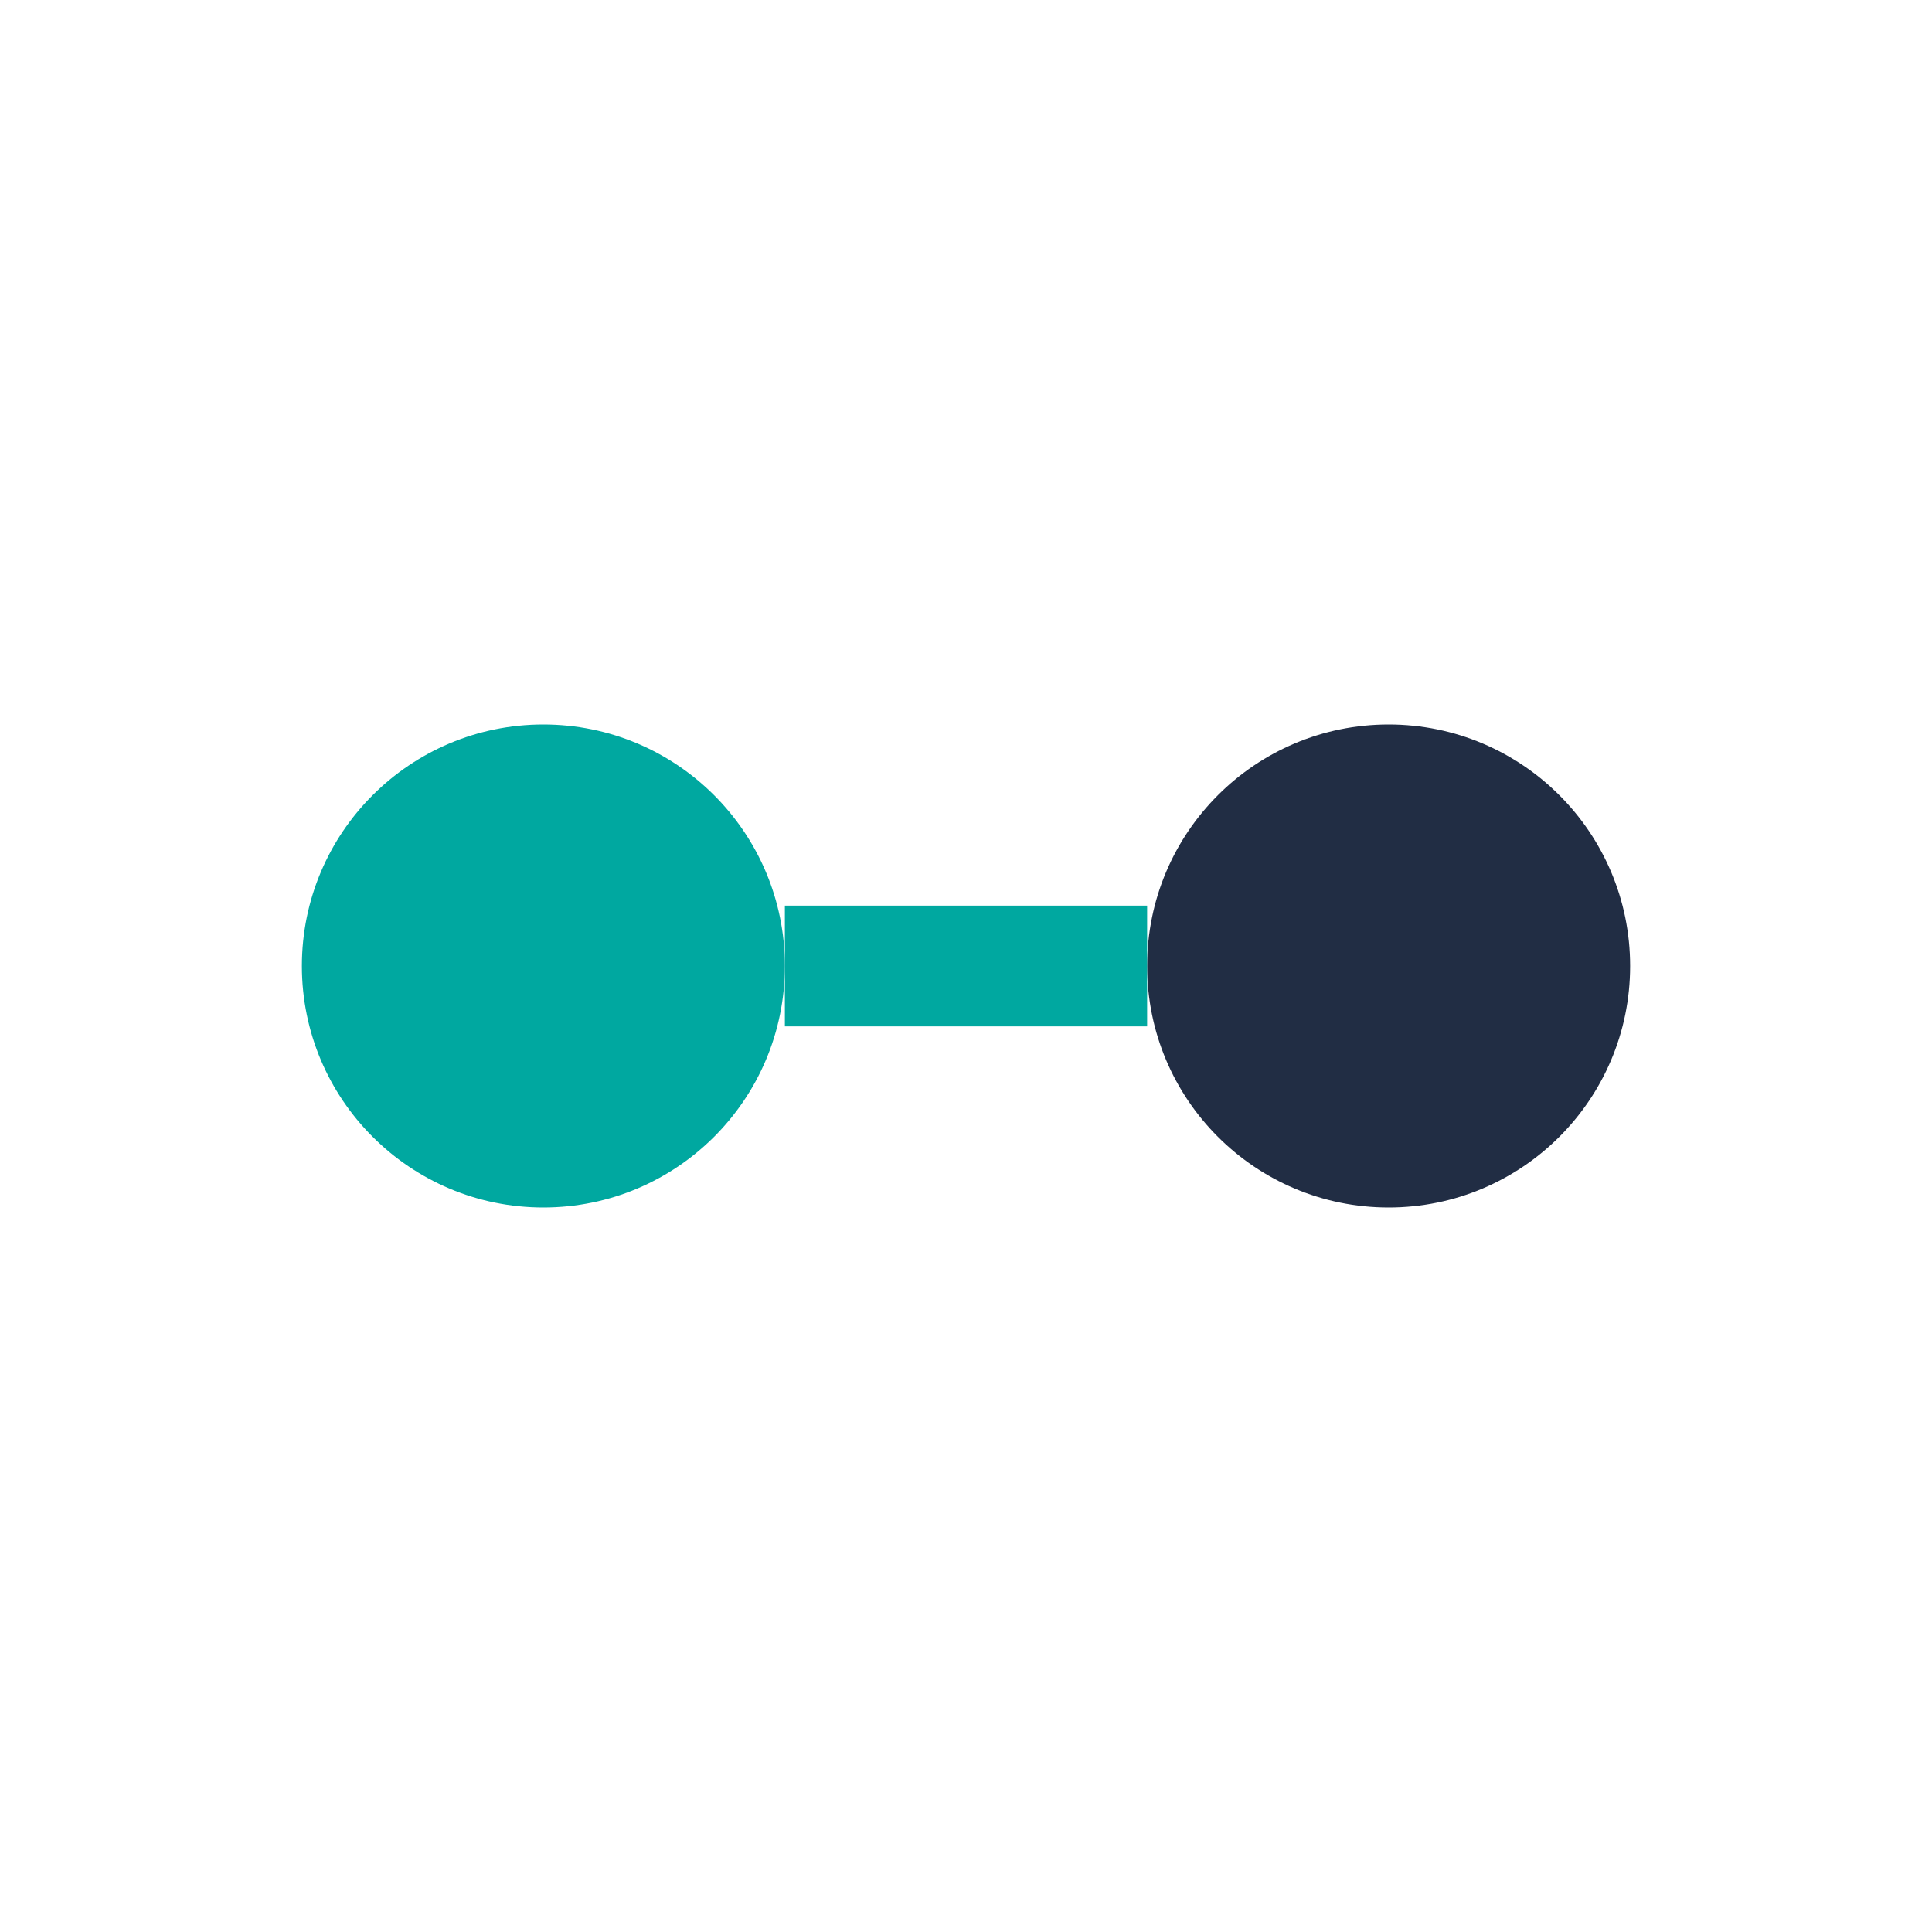
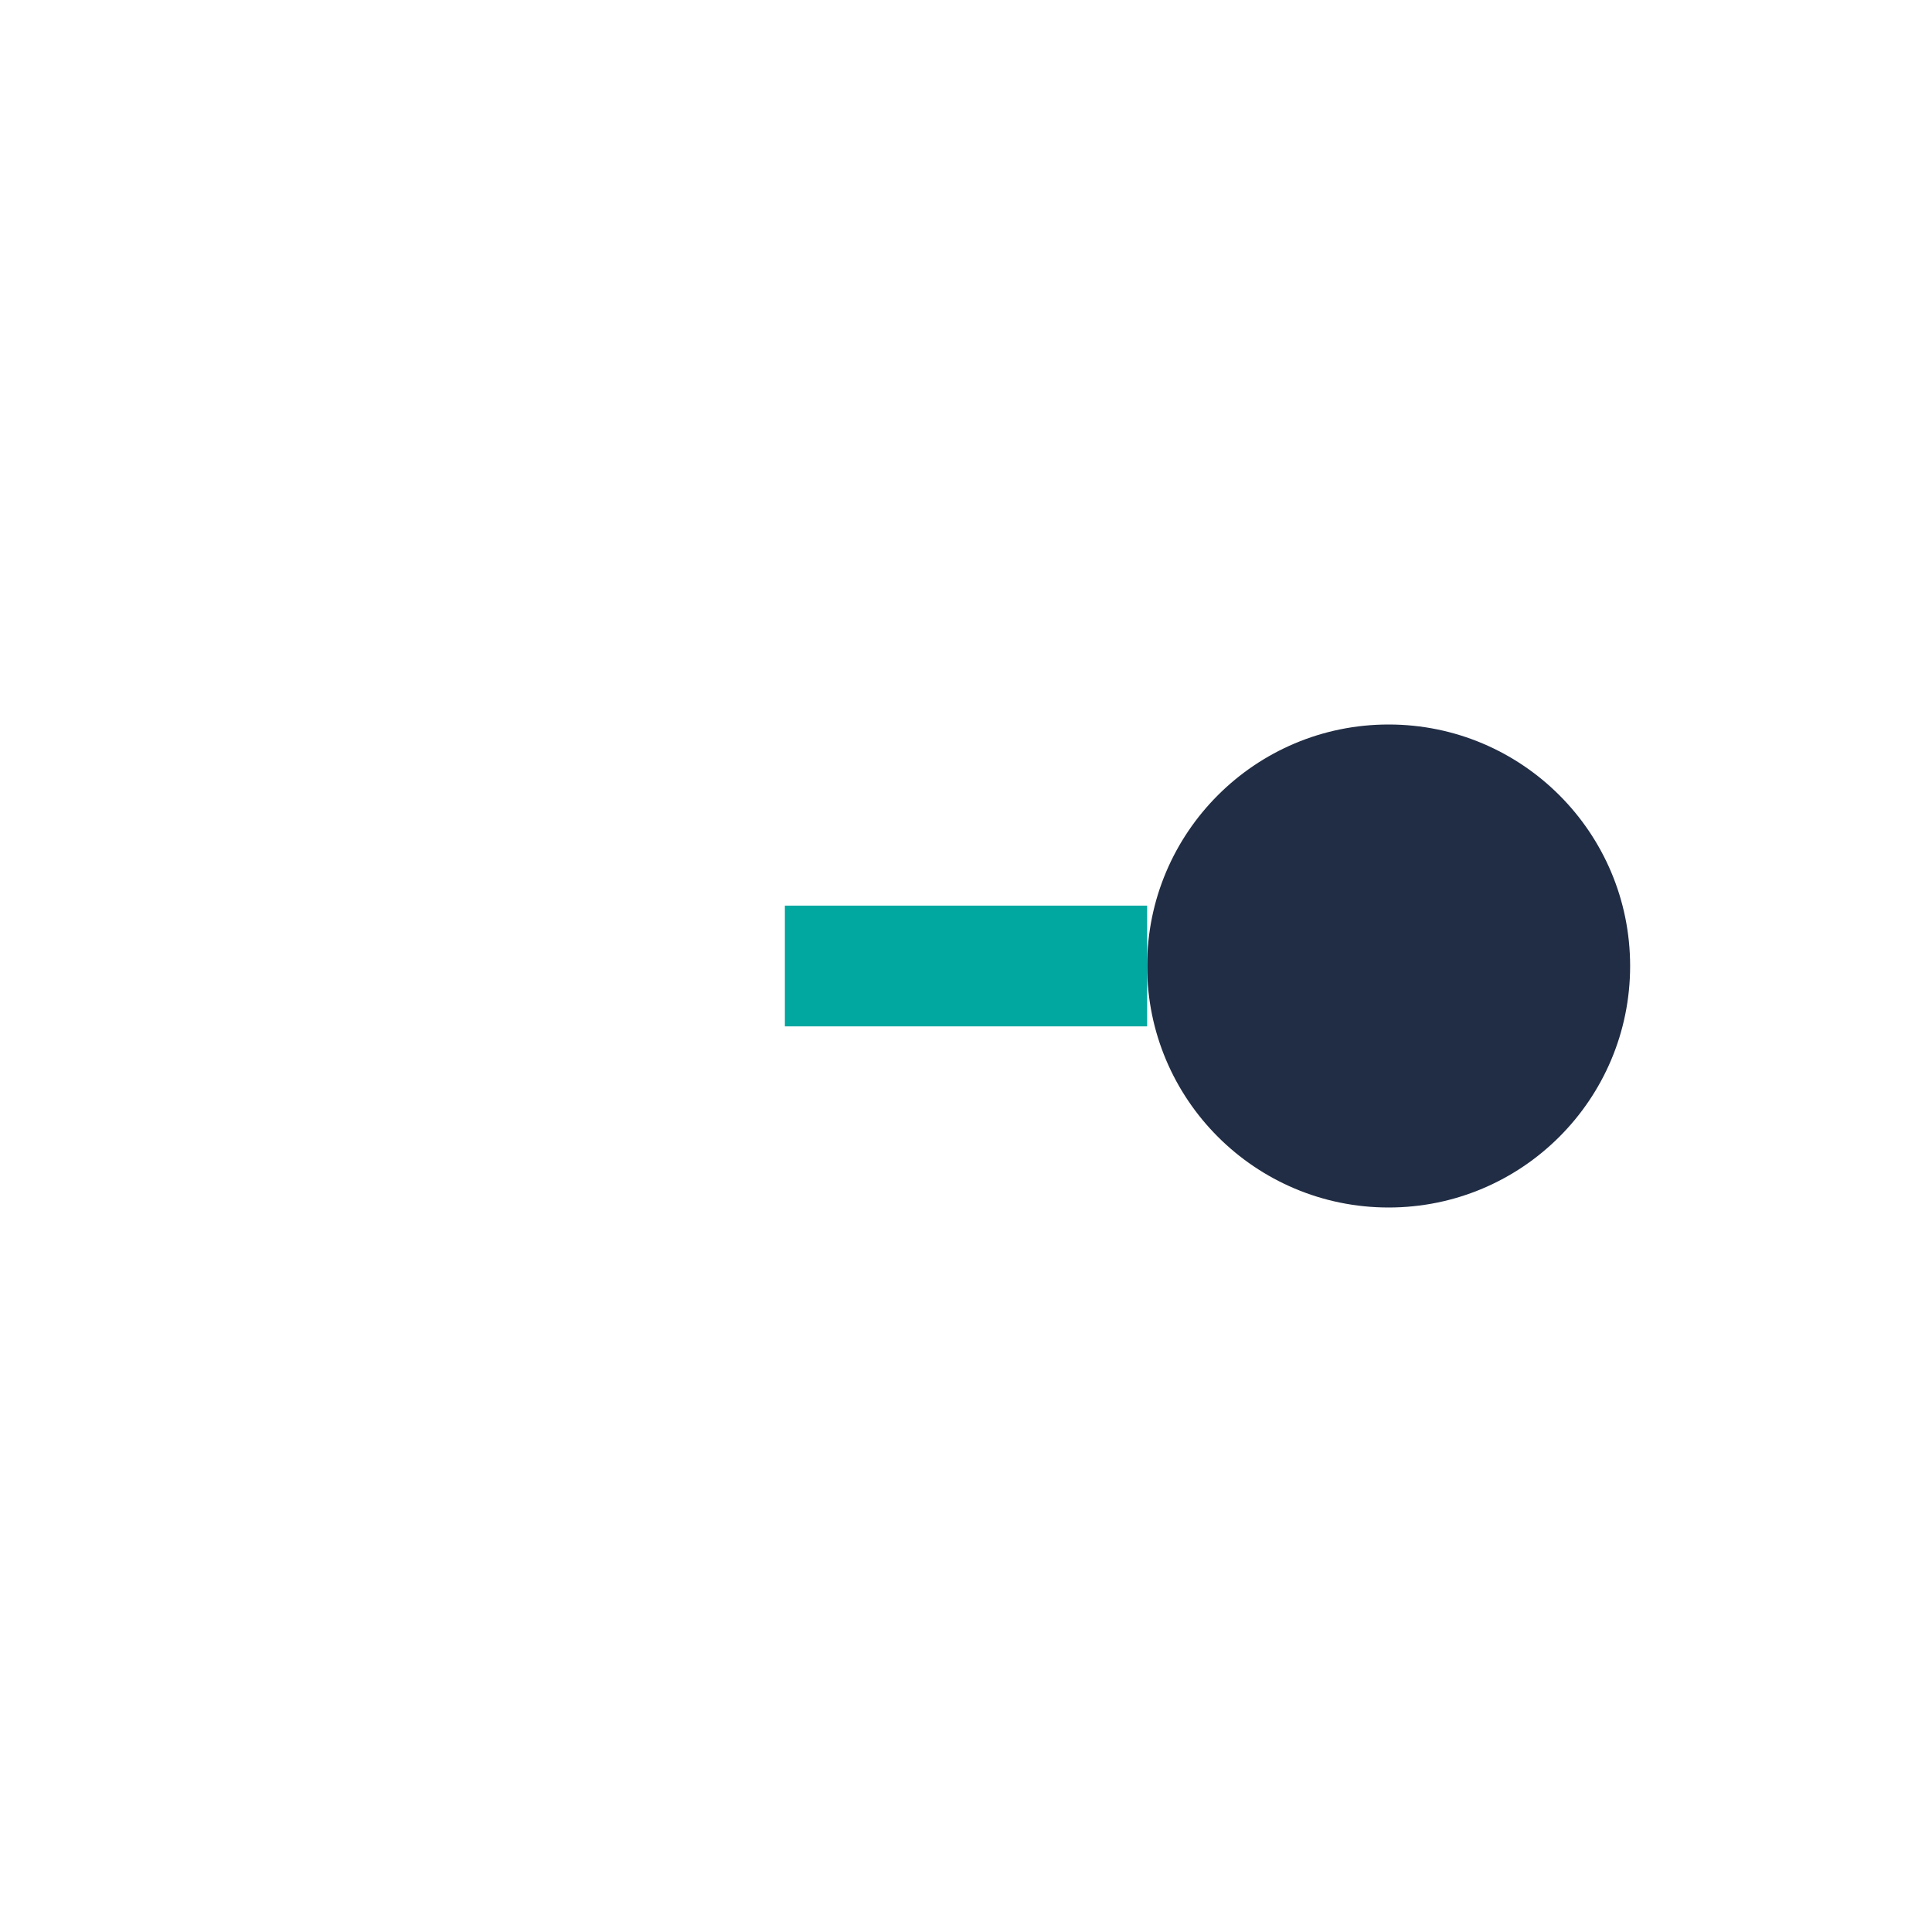
<svg xmlns="http://www.w3.org/2000/svg" width="32" height="32" viewBox="0 0 32 32">
-   <circle cx="9" cy="16" r="4" fill="#00A8A0" />
  <circle cx="23" cy="16" r="4" fill="#212D44" />
  <path d="M13 16h6" stroke="#00A8A0" stroke-width="2" />
</svg>